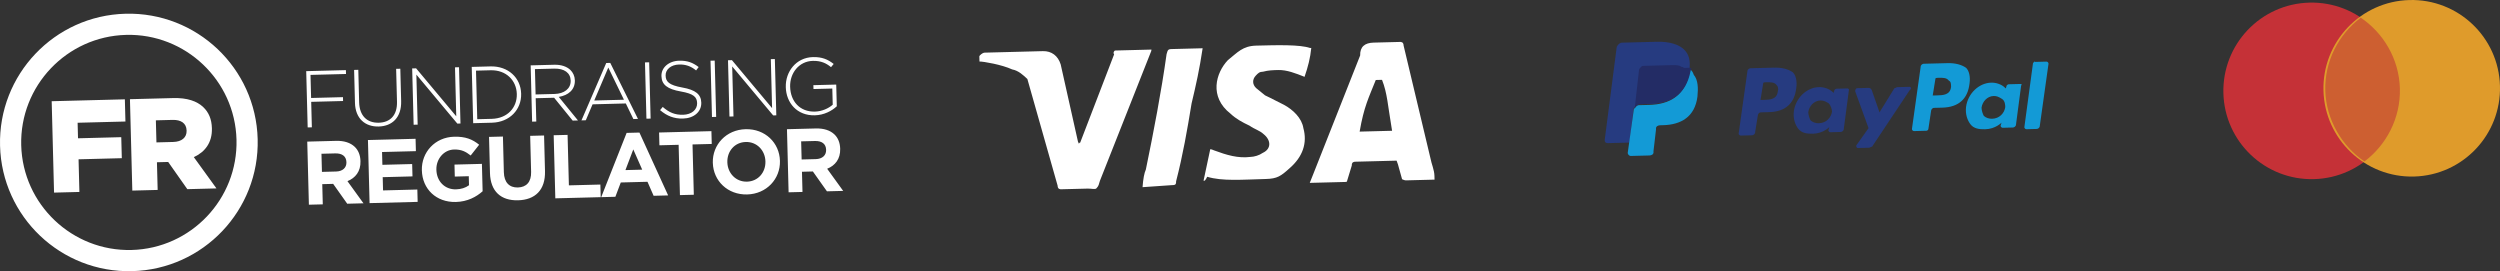
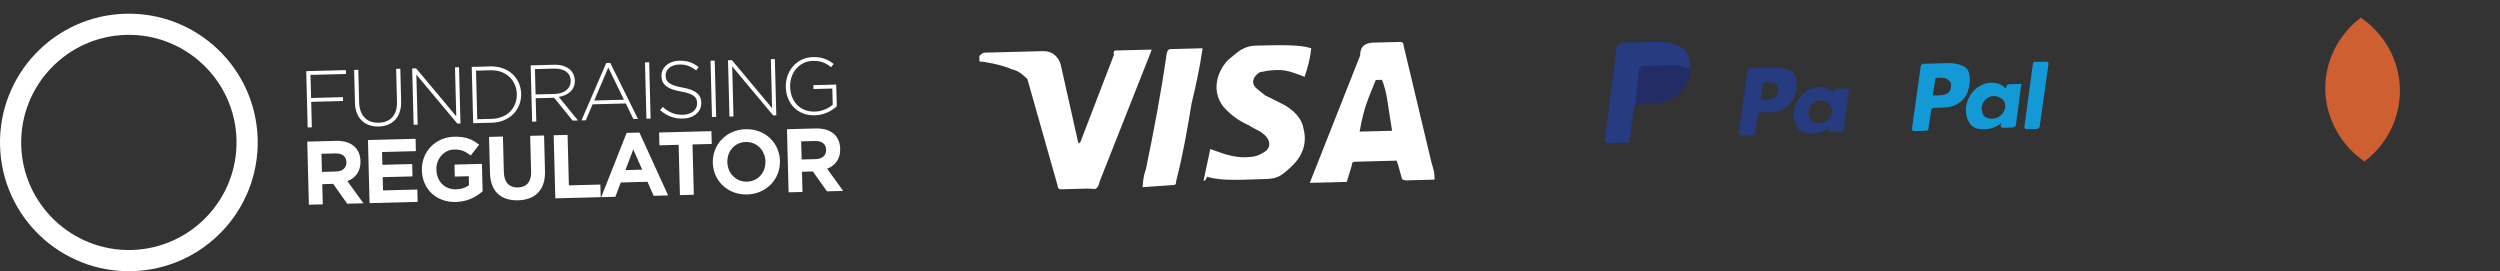
<svg xmlns="http://www.w3.org/2000/svg" id="Layer_2" data-name="Layer 2" viewBox="0 0 281.151 30.498">
  <rect x="0" y="0" width="281.151" height="30.498" fill="#333333" stroke="none" />
  <defs>
    <style>      .cls-1, .cls-2 {        fill: #fff;      }      .cls-3 {        fill: #cd5f31;      }      .cls-4 {        fill: #c53137;      }      .cls-5 {        fill: #df9b2b;      }      .cls-6 {        fill: #232c65;      }      .cls-7 {        fill: #139ad6;      }      .cls-8 {        fill: #263b80;      }      .cls-2 {        fill-rule: evenodd;      }    </style>
  </defs>
  <g id="Layer_1-2" data-name="Layer 1">
    <path class="cls-1" d="m155.423,8.978l-.702.018c-.791,1.987-1.327,2.983-1.816,5.805l3.649-.094c-.497-2.936-.53-4.199-1.131-5.729Zm5.908,11.223l-3.228.084q-.14.004-.425-.129l-.465-1.673-.151-.417-4.631.12c-.14.004-.421.011-.41.432l-.518,1.699c.004.14-.137.144-.137.144l-4.07.105.396-.993,5.272-13.338c-.025-.982.525-1.418,1.508-1.443l2.947-.076c.14-.004.421-.011.432.41l2.993,12.562c.162.838.457,1.393.475,2.094l.011.421Zm-25.978.11l.751-3.53c.14-.004.425.129.425.129,1.418.525,2.692.913,4.092.737.421-.011.979-.166,1.393-.457.972-.446.946-1.429.086-2.109-.432-.41-.997-.536-1.569-.943-.853-.399-1.566-.802-2.142-1.349-2.437-1.903-1.664-4.591-.296-6.031,1.101-.871,1.644-1.587,3.188-1.627,2.386-.062,4.912-.127,6.046.265l.14-.004c-.111,1.126-.367,2.116-.758,3.25-.993-.396-1.987-.791-2.969-.766-.561.015-1.123.029-1.681.184-.421.011-.558.155-.831.443-.41.432-.396.993.036,1.403l1.004.817c.853.399,1.566.802,2.134,1.068.997.536,2.005,1.493,2.174,2.612.465,1.673-.057,3.232-1.568,4.535-.961.868-1.374,1.159-2.638,1.192-2.667.069-4.908.267-6.607-.25q-.266.569-.41.432Zm-6.862.739q.104-1.407.37-1.976c.874-4.236,1.74-8.752,2.332-12.98.13-.425.126-.565.547-.576l3.509-.091c-.359,2.397-.737,4.092-1.244,6.211-.485,2.962-.974,5.783-1.74,8.752.011.421-.13.425-.55.436m-21.58-14.468c-.004-.14.41-.432.55-.436l6.596-.171c.982-.025,1.699.518,2.005,1.493l1.906,8.517q.004.14.151.417c-.004-.14.137-.144.137-.144l3.816-9.929c-.144-.137-.011-.421.13-.425l4.07-.105q.004.14-.13.425l-5.668,14.331c-.13.425-.126.565-.399.853-.137.144-.561.015-.982.025l-2.947.076c-.14.004-.421.011-.432-.41l-3.4-11.99c-.432-.41-1.008-.957-1.713-1.079-1.137-.532-3.253-.899-3.674-.888l-.015-.561h0Z" />
-     <circle class="cls-4" cx="259.968" cy="10.219" r="9.928" transform="translate(-.177 6.728) rotate(-1.482)" />
-     <circle class="cls-5" cx="271.223" cy="9.928" r="9.928" transform="translate(-.166 7.019) rotate(-1.482)" />
    <path class="cls-3" d="m269.893,9.963c-.087-3.377-1.903-6.299-4.404-7.974-2.51,1.908-4.071,4.917-3.986,8.192s1.903,6.299,4.404,7.974c2.411-1.803,4.073-4.815,3.986-8.192Z" />
    <path class="cls-7" d="m219.002,7.101l-2.667.069c-.116.003-.345.125-.339.357l-.98,6.989c.003.116.122.229.238.226l1.392-.036c.116-.003.229-.122.226-.238l.297-1.981c-.003-.116.107-.351.339-.357l.928-.024c1.856-.048,2.875-1.003,3.062-2.748.098-.699-.036-1.392-.393-1.731-.473-.336-1.175-.55-2.103-.526m.417,2.658c-.092.931-.904.952-1.6.97l-.464.012.3-1.865c-.003-.116.113-.119.229-.122l.116-.003c.464-.012.928-.024,1.169.318.235.11.241.342.25.69" />
    <g>
      <path class="cls-8" d="m199.518,7.606l-2.667.069c-.116.003-.345.125-.339.357l-.98,6.989c.003.116.122.229.238.226l1.276-.033c.116-.003.345-.125.339-.357l.3-1.865c-.003-.116.107-.351.339-.357l.928-.024c1.856-.048,2.875-1.003,3.062-2.748.098-.699-.036-1.392-.393-1.731-.473-.336-1.175-.55-2.103-.526m.417,2.658c-.092.931-.904.952-1.6.97l-.348.009.3-1.865c-.003-.116.113-.119.229-.122l.116-.003c.464-.012.928-.024,1.169.318.119.113.241.342.134.693" />
      <path class="cls-8" d="m207.818,9.944l-1.276.033c-.116.003-.229.122-.229.122l-.107.351-.119-.113c-.357-.339-.943-.556-1.523-.541-1.392.036-2.637,1.229-2.83,2.743-.095.815.155,1.505.515,1.96.36.455.943.556,1.639.538,1.16-.03,1.838-.744,1.838-.744l-.107.351c.003.116.122.229.238.226l1.16-.03c.116-.003.345-.125.339-.357l.582-4.425c.119.113-.119-.113-.119-.113m-1.79,2.599c-.098.699-.663,1.294-1.475,1.315-.348.009-.699-.098-.937-.324-.122-.229-.247-.574-.256-.922.098-.699.663-1.294,1.359-1.312.348-.009.583.101.937.324.238.226.366.687.372.919" />
    </g>
    <path class="cls-7" d="m227.186,9.443l-1.276.033c-.116.003-.229.122-.229.122l-.107.351-.119-.113c-.357-.339-.943-.556-1.523-.541-1.392.036-2.637,1.229-2.83,2.743-.095.815.155,1.505.515,1.96.36.455.943.556,1.639.538,1.16-.03,1.838-.744,1.838-.744l-.107.351c.003.116.122.229.238.226l1.16-.03c.116-.003.345-.125.339-.357l.582-4.425c.119.113.113-.119-.119-.113m-1.674,2.596c-.098.699-.663,1.294-1.475,1.315-.348.009-.699-.098-.937-.324-.122-.229-.247-.574-.256-.922.098-.699.663-1.294,1.359-1.312.348-.009.583.101.937.324s.366.687.372.919" />
-     <path class="cls-8" d="m214.777,9.764l-1.392.036c-.116.003-.229.122-.345.125l-1.671,2.712-.878-2.53c-.119-.113-.122-.229-.354-.223l-1.276.033c-.116.003-.229.122-.223.354l1.5,4.139-1.344,1.892c-.113.119.009.348.125.345l1.276-.033c.116-.003.229-.122.345-.125l4.245-6.377c.229-.122.107-.351-.009-.348" />
    <path class="cls-7" d="m228.634,7.084l-.974,7.221c.003.116.122.229.238.226l1.16-.03c.116-.003.345-.125.339-.357l.98-6.989c-.003-.116-.122-.229-.238-.226l-1.276.033c-.003-.116-.116.003-.229.122" />
    <path class="cls-8" d="m189.368,5.547c-.595-.565-1.648-.886-3.039-.85l-3.943.102c-.232.006-.458.244-.568.479l-1.354,10.48c.006.232.125.345.357.339l2.436-.063.478-3.958.003.116c.11-.235.336-.473.568-.479l1.16-.03c2.32-.06,4.035-1.033,4.546-3.715l-.006-.232q-.116.003,0,0c.092-.931-.042-1.624-.637-2.188" />
-     <path class="cls-7" d="m190.008,7.851h0l.006.232c-.511,2.682-2.227,3.655-4.546,3.715l-1.16.03c-.232.006-.458.244-.568.479l-.686,4.892c.003.116.125.345.357.339l2.088-.054c.232-.006.461-.128.455-.36l-.003-.116.285-2.445-.003-.116c-.006-.232.223-.354.455-.36l.348-.009c1.972-.051,3.574-.905,3.862-3.233.092-.931.068-1.859-.411-2.426-.125-.345-.247-.574-.479-.568" />
    <path class="cls-6" d="m189.422,7.635c-.116.003-.119-.113-.235-.11s-.116.003-.235-.11c-.351-.107-.583-.101-1.047-.089l-3.131.081q-.116.003-.229.122c-.113.119-.226.238-.223.354l-.472,4.19.003.116c.11-.235.336-.473.568-.479l1.16-.03c2.32-.06,4.035-1.033,4.546-3.715q-.003-.116.11-.235c-.119-.113-.235-.11-.351-.107q-.348.009-.464.012" />
    <g>
      <g>
        <path class="cls-2" d="m14.117,1.544C6.116,1.752-.202,8.399.005,16.393s6.86,14.307,14.861,14.1,14.318-6.855,14.112-14.85S22.117,1.337,14.117,1.544m.062,2.379c6.675-.173,12.245,5.112,12.418,11.781s-5.117,12.236-11.792,12.409S2.558,23.001,2.386,16.332,7.503,4.097,14.178,3.924" />
-         <path class="cls-2" d="m5.813,11.383l8.229-.213.065,2.496-5.378.139.045,1.747,4.864-.126.061,2.364-4.864.126.095,3.671-2.851.074-.266-10.277Zm13.676,4.582c.955-.025,1.516-.509,1.497-1.258l-.001-.029c-.021-.822-.634-1.218-1.575-1.194l-1.881.049.064,2.481,1.896-.049Zm-4.874-4.81l4.863-.126c1.573-.041,2.67.342,3.379,1.015.618.586.947,1.356.973,2.37l.001.029c.041,1.586-.769,2.65-2.034,3.226l2.546,3.519-3.277.085-2.152-3.059-1.264.033.081,3.113-2.85.074-.266-10.277Z" />
      </g>
      <path class="cls-2" d="m34.438,8.002l4.463-.116.011.435-3.992.103.067,2.595,3.584-.093.011.435-3.584.093.074,2.866-.471.012-.164-6.331Zm5.482,3.56l-.096-3.699.471-.012.095,3.654c.039,1.493.866,2.331,2.206,2.296,1.286-.033,2.089-.833,2.05-2.361l-.096-3.699.47-.012.094,3.645c.047,1.818-.987,2.813-2.526,2.853-1.52.039-2.623-.891-2.669-2.664m6.433-3.868l.444-.011,4.515,5.395-.142-5.508.453-.012.164,6.331-.353.009-4.608-5.509.145,5.625-.453.012-.164-6.331Zm8.961,5.669c1.765-.046,2.847-1.277,2.808-2.788l-.001-.018c-.039-1.501-1.184-2.702-2.949-2.656l-1.639.042.141,5.462s1.639-.042,1.639-.042Zm-2.262-5.842l2.109-.055c1.991-.051,3.402,1.279,3.448,3.061l.001.017c.046,1.782-1.294,3.201-3.285,3.253l-2.109.055-.164-6.331Zm9.319,3.044c1.06-.027,1.833-.582,1.809-1.495l-.001-.018c-.022-.85-.706-1.367-1.855-1.337l-2.163.056.074,2.849,2.136-.055Zm-2.691-3.216l2.661-.069c.779-.02,1.409.208,1.799.578.306.291.499.711.51,1.163l.001.018c.027,1.058-.745,1.684-1.809,1.857l2.161,2.65-.598.015-2.086-2.57-2.073.054.068,2.622-.47.012-.164-6.33h0Zm10.491,3.865l-1.76-3.62-1.58,3.706,3.34-.086v0Zm-1.991-4.13l.453-.012,3.115,6.3-.516.013-.851-1.752-3.739.097-.76,1.793-.489.013,2.786-6.453h0Zm4.52,6.263l.471-.012-.164-6.331-.471.012.164,6.331Zm1.534-.963l.299-.361c.714.624,1.364.906,2.296.882.951-.025,1.588-.575,1.57-1.299l-.001-.018c-.017-.669-.38-1.049-1.827-1.301-1.528-.268-2.158-.768-2.183-1.726l-.001-.018c-.024-.941.817-1.686,1.994-1.717.923-.024,1.536.214,2.192.713l-.289.379c-.611-.5-1.214-.683-1.911-.665-.932.024-1.534.573-1.517,1.234l.001.018c.017.669.372,1.067,1.882,1.336,1.474.26,2.104.768,2.128,1.691l.001.018c.026,1.022-.834,1.75-2.055,1.782-1.014.026-1.801-.288-2.579-.947m5.836.772l.471-.012-.164-6.331-.471.012.164,6.331Zm1.801-6.382l.444-.011,4.515,5.395-.142-5.508.453-.012.164,6.331-.353.009-4.608-5.509.145,5.625-.453.012-.164-6.331Zm6.502,3.018l-.001-.018c-.044-1.709,1.155-3.306,3.048-3.355,1.032-.027,1.691.264,2.338.772l-.299.361c-.509-.421-1.097-.732-2.056-.707-1.54.04-2.583,1.37-2.543,2.899l.001.017c.042,1.638,1.097,2.832,2.789,2.788.806-.021,1.548-.374,2-.776l-.047-1.818-2.118.055-.011-.434,2.57-.067.063,2.442c-.557.521-1.433.988-2.465,1.015-2.0.052-3.225-1.392-3.271-3.174" />
      <path class="cls-2" d="m37.788,19.29c.761-.02,1.187-.437,1.171-1.035l-.001-.02c-.017-.669-.493-1.002-1.254-.983l-1.552.04.053,2.038,1.582-.041Zm-3.234-3.365l3.247-.084c.903-.023,1.609.211,2.088.666.406.385.633.937.65,1.606l.001.021c.03,1.146-.571,1.881-1.465,2.239l1.801,2.49-1.826.047-1.581-2.232-1.227.032.059,2.271-1.563.04-.184-7.096h0Zm6.825-.177l5.357-.139.036,1.389-3.805.098.037,1.439,3.349-.087.036,1.389-3.349.087.038,1.49,3.856-.1.036,1.389-5.407.14-.184-7.096Zm6.064,3.414l-.001-.02c-.052-2.017,1.478-3.71,3.628-3.766,1.279-.033,2.059.291,2.816.901l-.953,1.211c-.56-.442-1.054-.693-1.876-.672-1.137.029-2.013,1.056-1.982,2.263l.001.021c.034,1.298.951,2.227,2.208,2.195.569-.015,1.072-.17,1.46-.464l-.026-1.014-1.572.041-.035-1.348,3.085-.08.08,3.081c-.715.637-1.706,1.17-3.005,1.204-2.212.057-3.774-1.454-3.828-3.553m7.659.288l-.105-4.054,1.562-.04.104,4.014c.03,1.156.624,1.739,1.577,1.714s1.517-.617,1.488-1.743l-.105-4.064,1.563-.04.104,4.004c.056,2.149-1.125,3.235-3.033,3.284s-3.102-.985-3.156-3.073m7.166-4.243l1.562-.04.147,5.677,3.541-.092.037,1.419-5.104.132-.184-7.096Zm9.955,3.871l-1.003-2.277-.884,2.325,1.887-.049Zm-1.752-4.135l1.441-.037,3.228,7.068-1.633.042-.691-1.575-3.003.078-.608,1.609-1.593.041s2.859-7.226,2.859-7.226Zm5.848,1.34l-2.161.056-.037-1.439,5.885-.152.037,1.439-2.162.056.146,5.657-1.562.04-.146-5.657Zm9.762,1.878l-.001-.02c-.032-1.216-.951-2.208-2.209-2.175-1.259.033-2.105,1.049-2.074,2.265l.001.021c.032,1.216.951,2.208,2.208,2.175,1.258-.033,2.105-1.049,2.074-2.265m-5.916.153l-.001-.02c-.052-2.017,1.498-3.711,3.69-3.767s3.807,1.534,3.859,3.551l.001.021c.052,2.017-1.498,3.711-3.689,3.767s-3.807-1.535-3.859-3.552m11.569-.421c.761-.02,1.187-.437,1.171-1.035l-.001-.02c-.017-.669-.493-1.002-1.254-.983l-1.552.04.053,2.038,1.583-.041Zm-3.234-3.365l3.247-.084c.903-.023,1.609.211,2.089.666.406.385.633.937.651,1.606l.001.021c.03,1.146-.571,1.881-1.465,2.239l1.801,2.49-1.826.047-1.581-2.232-1.227.032.059,2.271-1.562.04-.184-7.096h0Z" />
    </g>
  </g>
</svg>